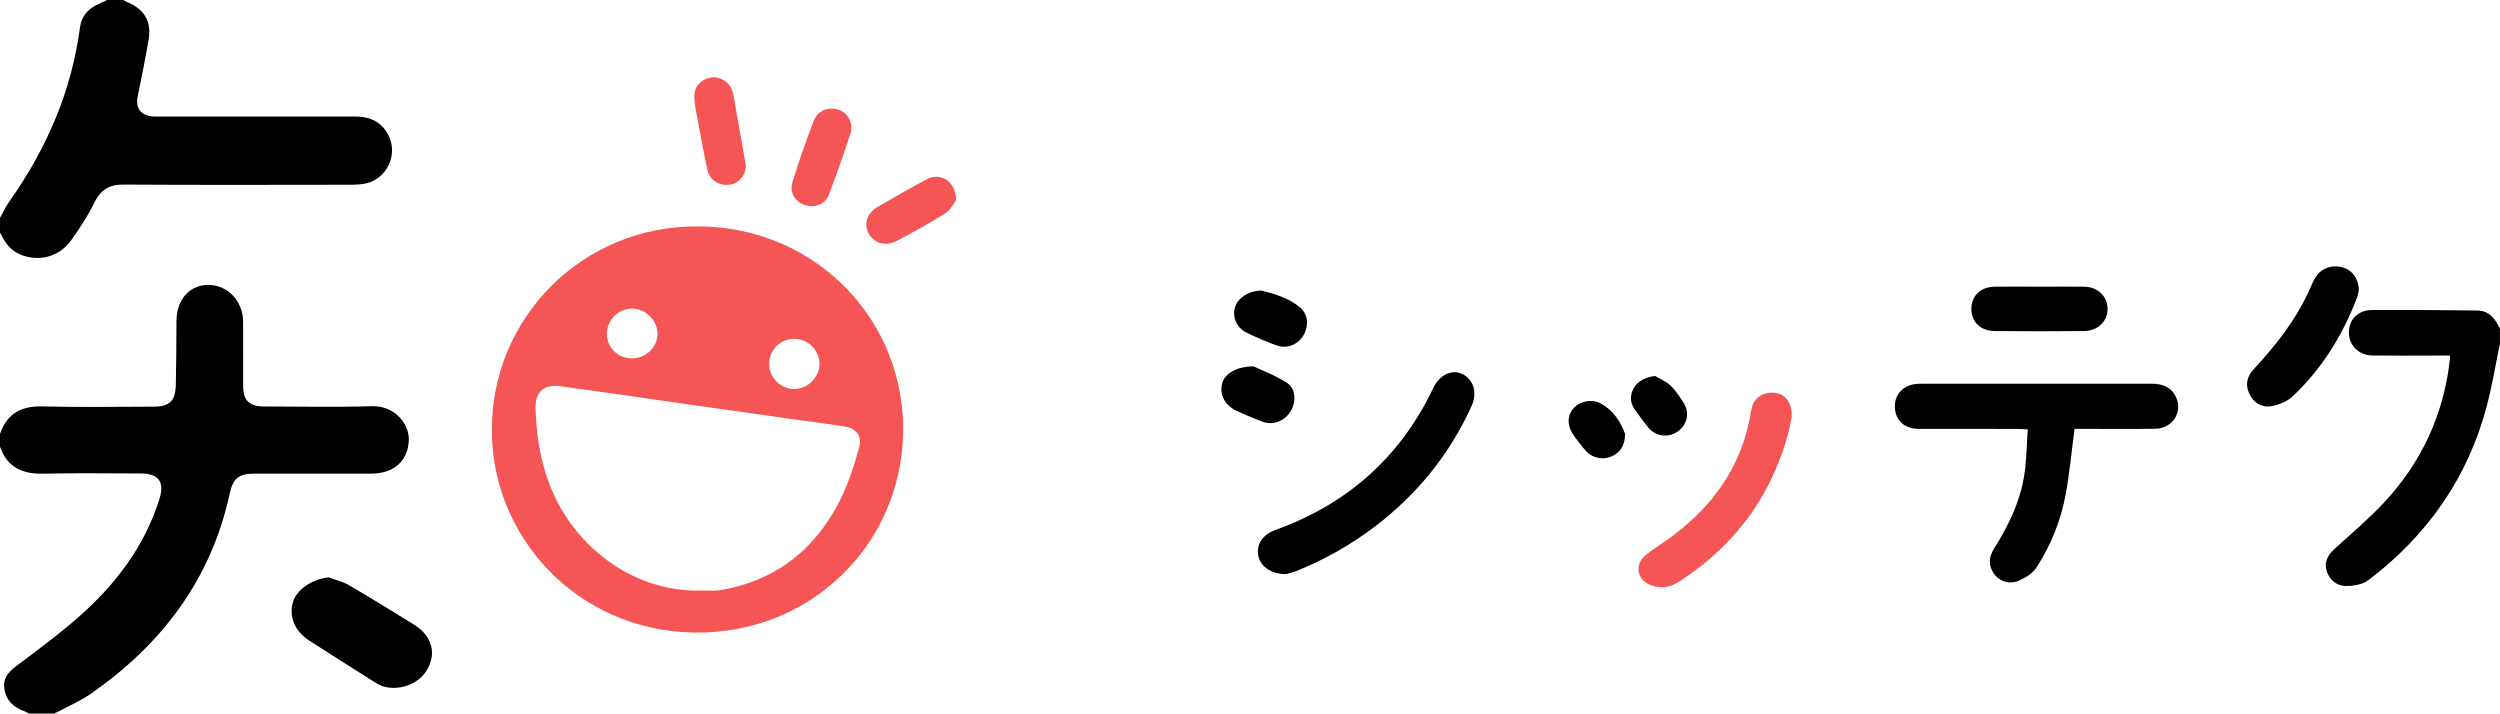
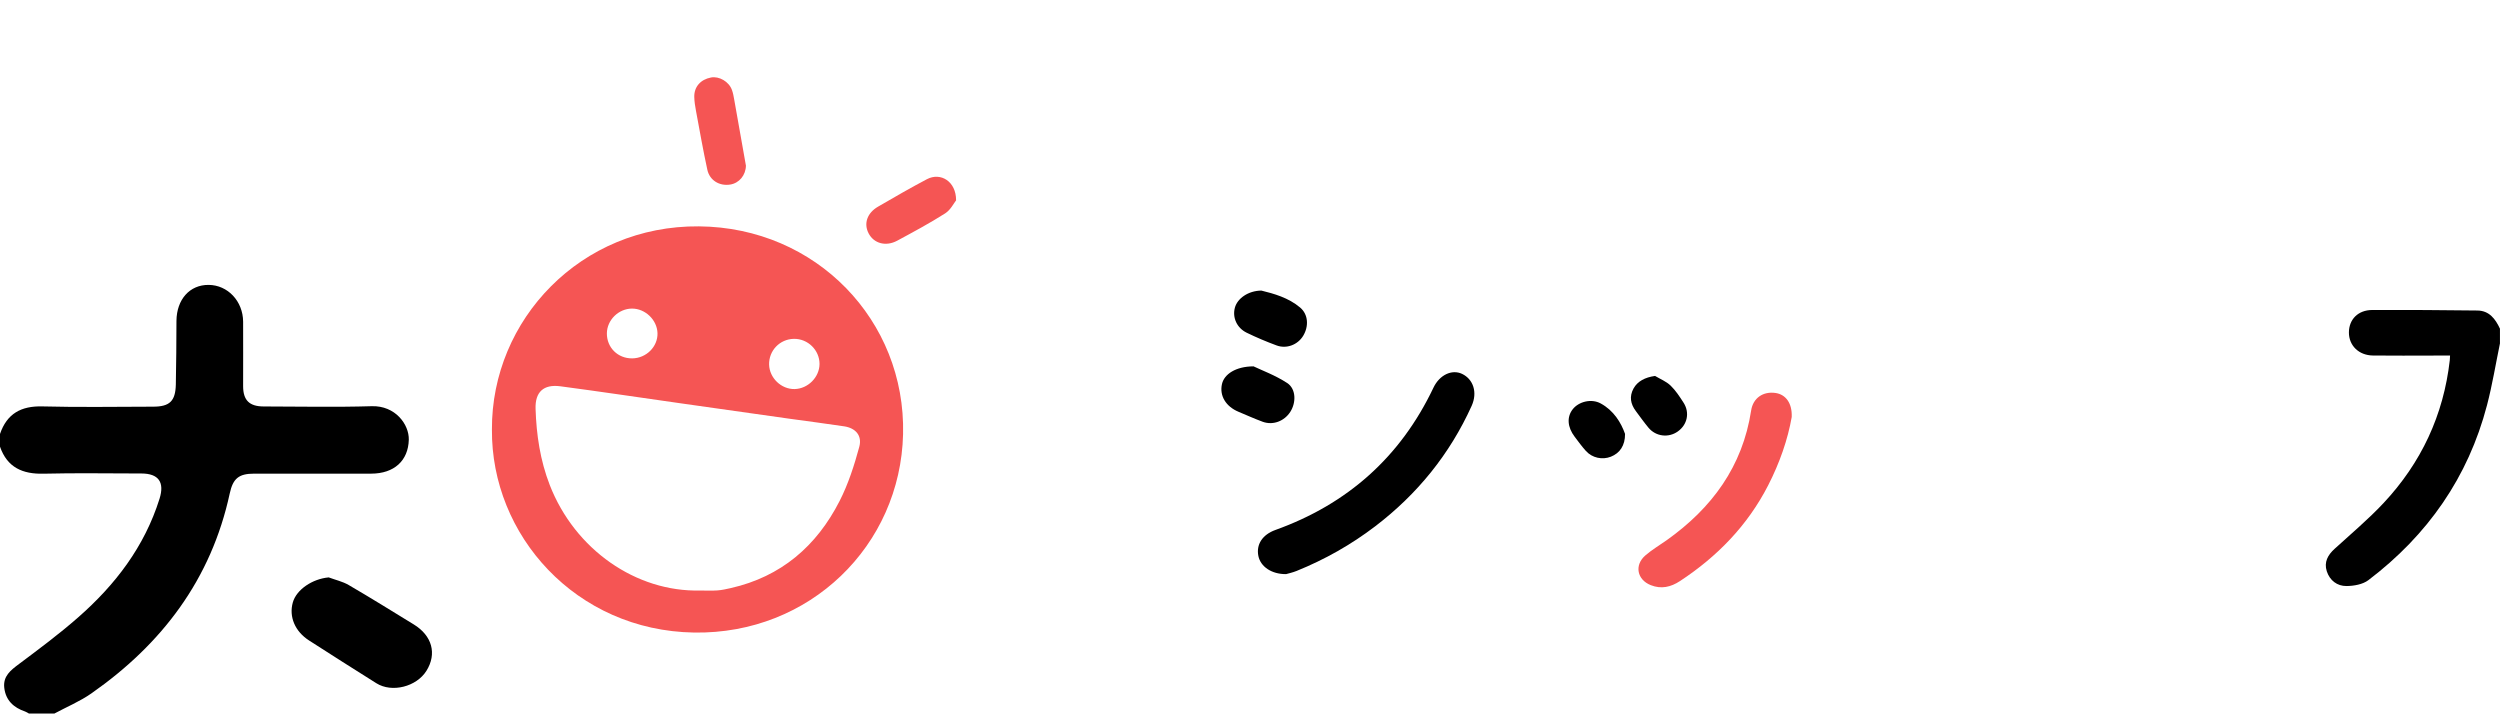
<svg xmlns="http://www.w3.org/2000/svg" id="b" width="480" height="137" viewBox="0 0 480 137">
  <g id="c">
    <path d="m480,65.89c-.82,3.97-1.47,7.98-2.49,11.89-3.62,13.87-11.42,24.98-22.78,33.61-1.08.82-2.79,1.12-4.21,1.13-1.78.01-3.2-1.06-3.78-2.84-.56-1.76.2-3.12,1.51-4.31,3.16-2.89,6.47-5.66,9.39-8.78,7.23-7.72,11.52-16.88,12.72-27.44.02-.22.03-.44.05-.88-1.09,0-2.12,0-3.15,0-3.89,0-7.78.04-11.67-.01-2.71-.04-4.61-1.92-4.6-4.43.01-2.5,1.75-4.3,4.48-4.31,6.73-.03,13.46.02,20.19.1,2.29.03,3.46,1.63,4.33,3.49v2.79Z" />
-     <path d="m398.31,82.35c-.57,4.33-.94,8.43-1.68,12.47-.92,5.06-2.83,9.82-5.62,14.13-.77,1.18-2.28,2.1-3.65,2.63-1.8.7-3.67-.11-4.6-1.54-1.04-1.59-.88-3.17.11-4.74,3.01-4.75,5.36-9.77,5.97-15.43.26-2.4.32-4.83.48-7.43-.88-.04-1.49-.09-2.11-.09-6.27,0-12.54.01-18.81-.01-2.5-.01-4.16-1.34-4.52-3.47-.43-2.54,1.03-4.63,3.56-5.09.45-.08.92-.1,1.39-.1,14.75,0,29.5,0,44.25-.01,2.08,0,3.8.6,4.72,2.59,1.33,2.91-.69,6.01-4.01,6.06-4.59.07-9.17.02-13.76.02-.57,0-1.15,0-1.71,0Z" />
    <path d="m246.94,110.23c-2.84.03-4.92-1.47-5.33-3.47-.45-2.2.75-4.1,3.28-5.01,13.83-4.97,24-14,30.33-27.31,1.17-2.47,3.55-3.57,5.49-2.66,2.17,1.03,3.01,3.56,1.85,6.14-4.2,9.28-10.43,16.96-18.52,23.13-4.64,3.54-9.68,6.38-15.09,8.57-.79.32-1.65.5-2.02.61Z" />
    <path d="m344.02,80.02c-.76,4.37-2.34,8.9-4.55,13.2-3.94,7.67-9.75,13.64-16.92,18.35-1.75,1.15-3.59,1.58-5.6.78-2.63-1.04-3.19-3.83-1.06-5.69,1.26-1.1,2.73-1.96,4.1-2.93,8.69-6.17,14.58-14.15,16.23-24.92.37-2.4,2.3-3.7,4.67-3.36,1.96.28,3.22,1.94,3.12,4.58Z" style="fill:#f55554;" />
-     <path d="m452.88,55.76c-.06.25-.12.83-.32,1.36-2.78,7.24-6.74,13.73-12.44,19.03-1.06.98-2.67,1.63-4.12,1.85-1.84.28-3.39-.74-4.18-2.5-.76-1.7-.37-3.26.91-4.63,4.07-4.39,7.78-9.05,10.35-14.51.47-.99.87-2.03,1.41-2.98,1.04-1.83,3.2-2.63,5.27-2.05,1.88.53,3.13,2.18,3.13,4.44Z" />
-     <path d="m391.54,55.04c2.84,0,5.68-.02,8.52,0,2.66.02,4.53,1.76,4.59,4.2.07,2.37-1.82,4.29-4.48,4.32-5.74.06-11.48.06-17.22,0-2.72-.03-4.48-1.81-4.45-4.29.03-2.51,1.8-4.2,4.51-4.23,2.84-.03,5.68,0,8.52,0Z" />
    <path d="m240.68,70.34c1.56.75,4.18,1.71,6.46,3.2,1.71,1.12,1.75,3.74.6,5.53-1.15,1.8-3.33,2.63-5.3,1.91-1.57-.58-3.1-1.27-4.65-1.92-2.44-1.02-3.68-3.09-3.17-5.33.42-1.87,2.63-3.38,6.06-3.39Z" />
    <path d="m242.18,55.79c2.39.59,5.2,1.36,7.45,3.26,1.57,1.33,1.68,3.59.59,5.41-1.04,1.73-3.19,2.58-5.12,1.86-1.95-.72-3.87-1.53-5.74-2.44-1.9-.93-2.76-2.92-2.27-4.78.47-1.79,2.55-3.28,5.09-3.31Z" />
    <path d="m317.77,72.18c1,.6,2.15,1.05,2.97,1.84.99.95,1.76,2.14,2.51,3.31,1.22,1.91.72,4.21-1.11,5.51-1.78,1.27-4.22.98-5.63-.72-.85-1.02-1.62-2.11-2.42-3.18-1.03-1.37-1.3-2.81-.44-4.37.76-1.36,2.19-2.12,4.12-2.39Z" />
    <path d="m312.01,83.3c.02,2.25-1.01,3.71-2.73,4.39-1.63.64-3.57.24-4.78-1.1-.78-.86-1.46-1.81-2.16-2.73-1.4-1.84-1.54-3.8-.38-5.28,1.14-1.46,3.57-2.11,5.39-1.11,2.49,1.36,3.89,3.67,4.66,5.84Z" />
    <path d="m0,83.32c1.33-3.89,4.04-5.4,8.14-5.29,7.08.19,14.17.06,21.25.05,3.18,0,4.3-1.05,4.37-4.27.09-4.06.1-8.13.12-12.19.03-4.12,2.54-6.95,6.17-6.92,3.68.02,6.61,3.13,6.63,7.07.02,4.12,0,8.25,0,12.37,0,2.71,1.2,3.9,3.96,3.9,6.91.01,13.83.16,20.73-.05,4.53-.14,7.2,3.51,7.12,6.45-.11,4-2.79,6.49-7.22,6.5-7.49,0-14.98,0-22.47,0-2.93,0-4.06.9-4.69,3.8-3.55,16.46-12.98,28.89-26.56,38.39-2.2,1.54-4.73,2.59-7.11,3.87h-4.88c-.24-.13-.48-.3-.74-.39-2.21-.75-3.72-2.15-4-4.55-.26-2.24,1.23-3.38,2.84-4.58,3.85-2.88,7.72-5.76,11.33-8.93,7.13-6.24,12.76-13.59,15.64-22.79,1-3.18-.18-4.84-3.47-4.85-6.26,0-12.53-.12-18.79.04C4.34,91.05,1.39,89.76,0,85.76v-2.44Z" />
-     <path d="m23.7,0c.19.12.38.26.58.34,3.46,1.4,4.87,3.76,4.24,7.4-.62,3.6-1.35,7.18-2.08,10.75-.5,2.42.74,3.89,3.47,3.89,12.78.01,25.56,0,38.34,0,3.01,0,5.3,1.18,6.52,4.02,1.54,3.58-.6,7.87-4.39,8.79-.95.23-1.96.27-2.94.28-14.58.02-29.16.06-43.75-.03-2.76-.02-4.37,1.03-5.58,3.48-1.25,2.54-2.81,4.94-4.47,7.24-2.37,3.27-6.37,4.2-9.94,2.62C1.83,47.94.83,46.38,0,44.62,0,43.69,0,42.76,0,41.83c.59-1.05,1.1-2.17,1.8-3.15C8.95,28.58,13.73,17.54,15.37,5.21c.25-1.89,1.33-3.31,3.05-4.19.7-.36,1.43-.68,2.15-1.02,1.05,0,2.09,0,3.14,0Z" />
    <path d="m94.45,82.44c-.09-21.06,17.07-39.18,39.74-38.98,22.52.19,39.71,18.08,39.2,39.89-.5,21.41-17.92,38.45-40.11,38.1-22.74-.36-39.01-18.72-38.83-39.01Zm39.99,30.94c1.1,0,2.21.06,3.31-.02.86-.06,1.72-.26,2.57-.45,9.66-2.19,16.47-8.07,20.88-16.71,1.67-3.27,2.82-6.85,3.78-10.4.59-2.18-.72-3.61-2.88-3.94-3.49-.53-7-.97-10.49-1.46-6.99-.99-13.98-1.98-20.97-2.97-7.68-1.09-15.35-2.24-23.04-3.26-3.23-.43-4.88,1.09-4.77,4.33.16,5,.89,9.9,2.72,14.62,4.82,12.4,16.59,20.58,28.91,20.26Zm17.99-48.32c-2.7.04-4.83,2.25-4.76,4.95.07,2.56,2.33,4.74,4.89,4.69,2.57-.05,4.78-2.28,4.79-4.82,0-2.66-2.24-4.86-4.92-4.82Zm-31.06,3.75c2.71-.02,4.95-2.25,4.87-4.85-.08-2.54-2.35-4.72-4.9-4.71-2.58.01-4.8,2.2-4.82,4.75-.02,2.73,2.09,4.83,4.85,4.81Z" style="fill:#f55554;" />
-     <path d="m63.11,110.86c1.28.48,2.66.78,3.83,1.46,4.21,2.45,8.34,5.02,12.5,7.57,3.53,2.16,4.48,5.63,2.44,8.9-1.91,3.07-6.63,4.27-9.62,2.39-4.32-2.71-8.63-5.45-12.92-8.21-2.71-1.74-3.89-4.56-3.12-7.3.7-2.48,3.77-4.53,6.89-4.81Z" />
+     <path d="m63.11,110.86c1.28.48,2.66.78,3.83,1.46,4.21,2.45,8.34,5.02,12.5,7.57,3.53,2.16,4.48,5.63,2.44,8.9-1.91,3.07-6.63,4.27-9.62,2.39-4.32-2.71-8.63-5.45-12.92-8.21-2.71-1.74-3.89-4.56-3.12-7.3.7-2.48,3.77-4.53,6.89-4.81" />
    <path d="m143.22,31.76c-.02,1.88-1.29,3.41-3.05,3.68-2.04.31-3.91-.8-4.36-2.84-.81-3.73-1.47-7.49-2.17-11.25-.17-.91-.32-1.83-.34-2.75-.04-1.93,1.21-3.34,3.21-3.72,1.56-.3,3.45.79,4.02,2.39.22.59.33,1.23.44,1.86.75,4.21,1.5,8.43,2.24,12.64Z" style="fill:#f55554;" />
-     <path d="m156.13,39.6c-2.87.03-4.72-2.17-3.98-4.62,1.2-3.99,2.61-7.92,4.1-11.81.78-2.04,2.94-2.79,4.95-2.03,1.62.61,2.71,2.59,2.1,4.46-1.28,3.97-2.69,7.89-4.15,11.79-.56,1.49-1.9,2.1-3.01,2.21Z" style="fill:#f55554;" />
    <path d="m183.57,38.47c-.42.52-1.05,1.83-2.1,2.5-2.97,1.89-6.09,3.56-9.2,5.24-2.19,1.18-4.49.54-5.5-1.41-.97-1.87-.29-3.91,1.83-5.13,3.1-1.8,6.21-3.6,9.38-5.27,2.62-1.37,5.6.42,5.59,4.06Z" style="fill:#f55554;" />
  </g>
</svg>